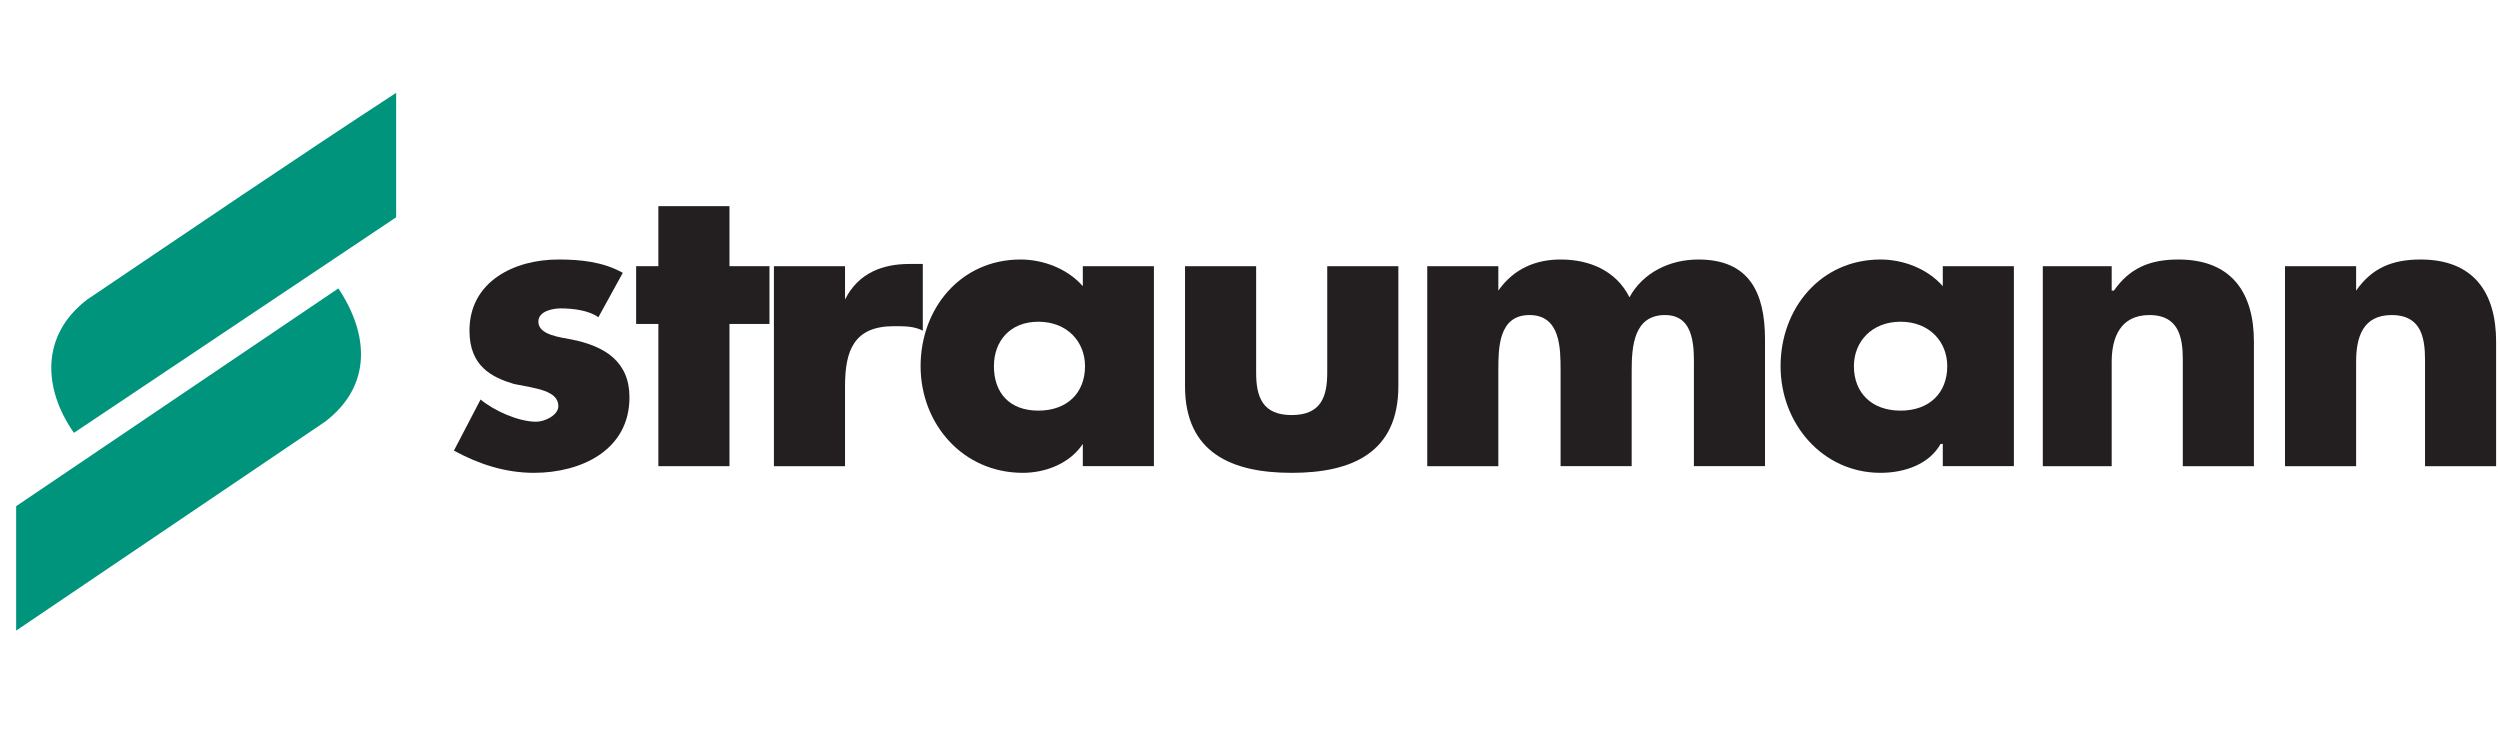
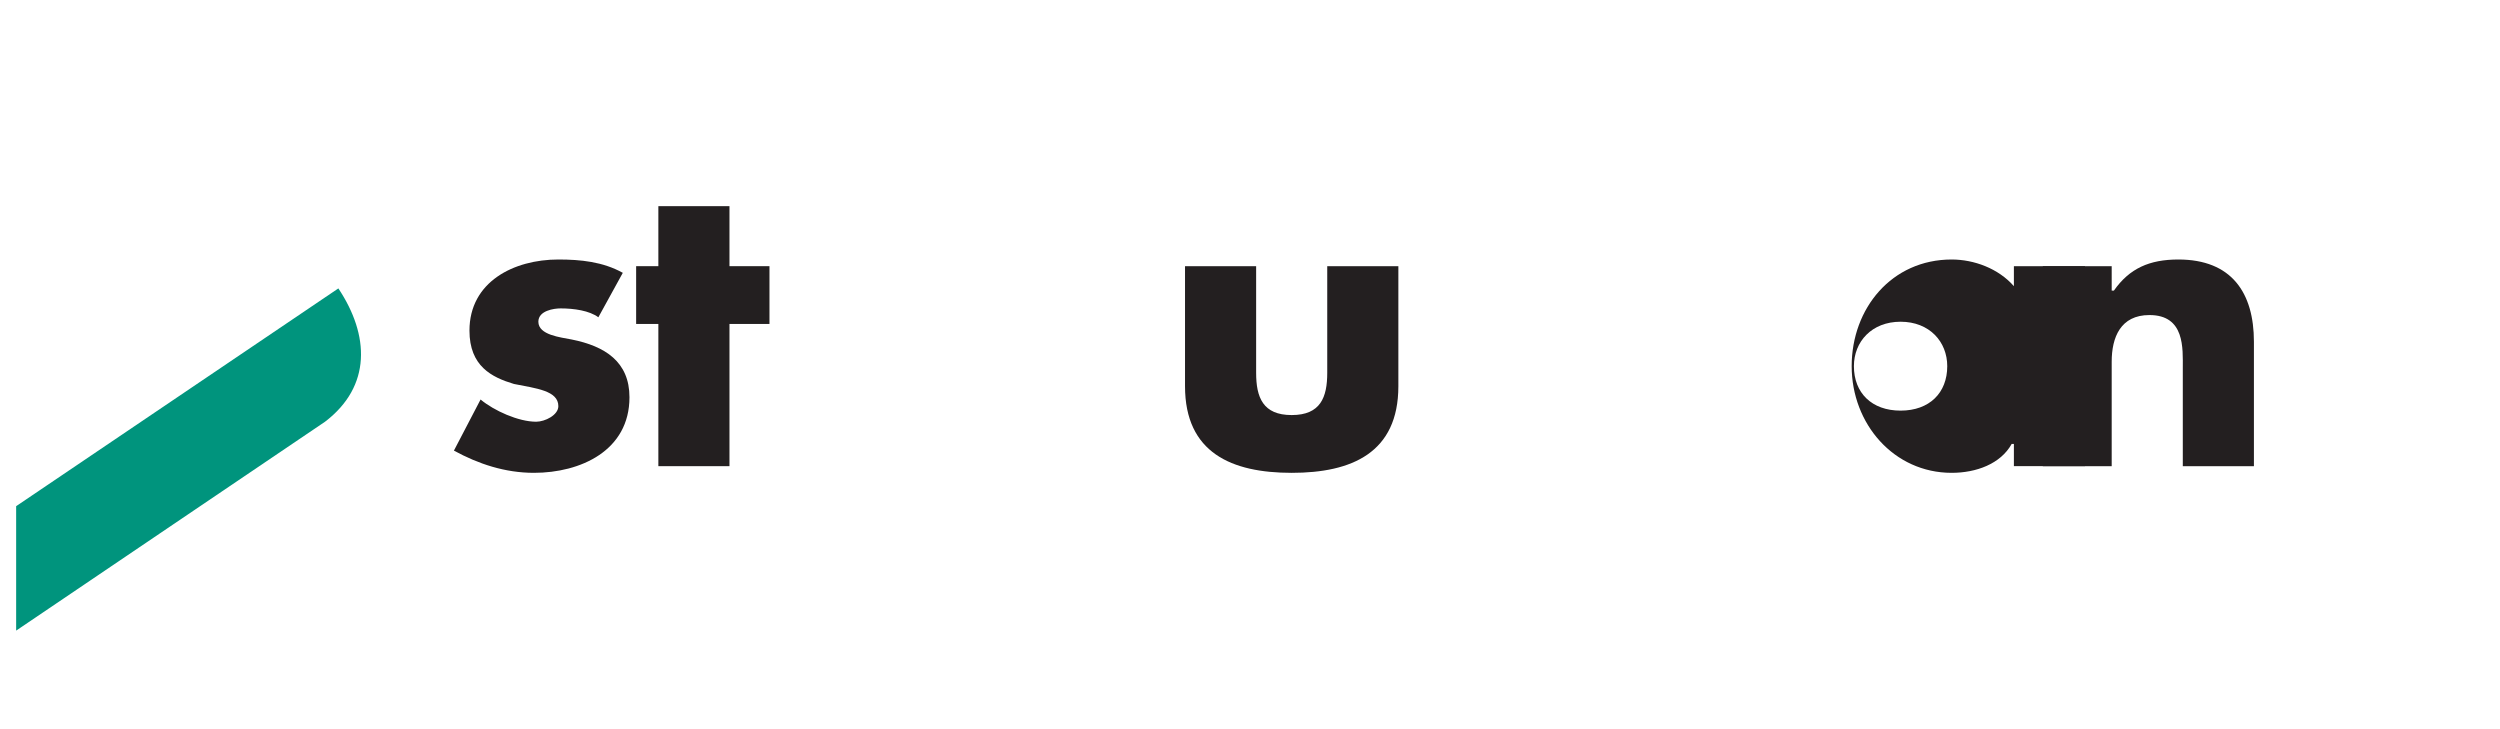
<svg xmlns="http://www.w3.org/2000/svg" version="1.1" id="Layer_1" x="0px" y="0px" width="284.061px" height="82.822px" viewBox="0 0 284.061 82.822" xml:space="preserve">
-   <path fill-rule="evenodd" clip-rule="evenodd" fill="#231F20" d="M267.713,30.244h-8.081v22.724h8.081V41.101  c0-2.778,0.758-5.303,4.04-5.303c4.039,0,3.788,3.789,3.788,6.061v11.109h8.079V38.829c0-5.556-2.524-9.343-8.586-9.343  c-3.281,0-5.555,1.01-7.321,3.534l0,0V30.244L267.713,30.244z" />
  <path fill-rule="evenodd" clip-rule="evenodd" fill="#231F20" d="M239.94,30.244h-7.828v22.724h7.828V41.101  c0-2.778,1.009-5.303,4.29-5.303c4.042,0,3.789,3.789,3.789,6.061v11.109h8.081V38.829c0-5.556-2.526-9.343-8.586-9.343  c-3.284,0-5.555,1.01-7.323,3.534h-0.251V30.244L239.94,30.244z" />
-   <path fill-rule="evenodd" clip-rule="evenodd" fill="#231F20" d="M215.951,36.556c3.284,0,5.304,2.273,5.304,5.05  c0,3.031-2.02,5.051-5.304,5.051c-3.282,0-5.302-2.02-5.302-5.051C210.65,38.829,212.669,36.556,215.951,36.556L215.951,36.556z   M228.827,30.244h-8.079v2.272c-1.767-2.02-4.544-3.03-7.069-3.03c-6.817,0-11.363,5.555-11.363,12.119  c0,6.565,4.799,12.12,11.363,12.12c2.779,0,5.557-1.01,6.818-3.283h0.251v2.525h8.079V30.244L228.827,30.244z" />
-   <path fill-rule="evenodd" clip-rule="evenodd" fill="#231F20" d="M170.248,30.244h-8.078v22.724h8.078V42.11  c0-2.523,0-6.313,3.537-6.313c3.535,0,3.535,3.789,3.535,6.313v10.857h8.079V42.11c0-2.777,0.252-6.313,3.788-6.313  c3.533,0,3.282,4.04,3.282,6.313v10.857h8.079V38.575c0-5.302-1.767-9.089-7.574-9.089c-3.284,0-6.313,1.514-7.826,4.292  c-1.518-3.03-4.546-4.292-7.828-4.292c-2.777,0-5.304,1.01-7.072,3.534l0,0V30.244L170.248,30.244z" />
+   <path fill-rule="evenodd" clip-rule="evenodd" fill="#231F20" d="M215.951,36.556c3.284,0,5.304,2.273,5.304,5.05  c0,3.031-2.02,5.051-5.304,5.051c-3.282,0-5.302-2.02-5.302-5.051C210.65,38.829,212.669,36.556,215.951,36.556L215.951,36.556z   M228.827,30.244v2.272c-1.767-2.02-4.544-3.03-7.069-3.03c-6.817,0-11.363,5.555-11.363,12.119  c0,6.565,4.799,12.12,11.363,12.12c2.779,0,5.557-1.01,6.818-3.283h0.251v2.525h8.079V30.244L228.827,30.244z" />
  <path fill-rule="evenodd" clip-rule="evenodd" fill="#231F20" d="M134.647,30.244v13.635c0,7.574,5.303,9.847,12.12,9.847  c6.817,0,12.121-2.272,12.121-9.847V30.244h-8.081v12.119c0,2.777-0.756,4.798-4.04,4.798c-3.281,0-4.039-2.021-4.039-4.798V30.244  H134.647L134.647,30.244z" />
-   <path fill-rule="evenodd" clip-rule="evenodd" fill="#231F20" d="M117.983,36.556c3.282,0,5.302,2.273,5.302,5.05  c0,3.031-2.02,5.051-5.302,5.051c-3.283,0-5.05-2.02-5.05-5.051C112.933,38.829,114.7,36.556,117.983,36.556L117.983,36.556z   M131.113,30.244h-8.079v2.272c-1.768-2.02-4.545-3.03-7.07-3.03c-6.817,0-11.362,5.555-11.362,12.119  c0,6.565,4.798,12.12,11.615,12.12c2.524,0,5.302-1.01,6.817-3.283l0,0v2.525h8.079V30.244L131.113,30.244z" />
-   <path fill-rule="evenodd" clip-rule="evenodd" fill="#231F20" d="M96.016,30.244h-8.081v22.724h8.081v-9.089  c0-4.042,1.01-6.817,5.554-6.817c1.263,0,2.273,0,3.283,0.504v-7.574h-1.515c-3.03,0-5.808,1.008-7.322,4.04l0,0V30.244  L96.016,30.244z" />
  <polygon fill-rule="evenodd" clip-rule="evenodd" fill="#231F20" points="82.886,36.809 87.431,36.809 87.431,30.244 82.886,30.244   82.886,23.425 74.806,23.425 74.806,30.244 72.281,30.244 72.281,36.809 74.806,36.809 74.806,52.968 82.886,52.968 82.886,36.809   " />
  <path fill-rule="evenodd" clip-rule="evenodd" fill="#231F20" d="M70.766,31c-2.272-1.262-4.797-1.514-7.323-1.514  c-5.05,0-10.1,2.525-10.1,8.079c0,4.04,2.525,5.304,5.049,6.061c2.526,0.504,5.05,0.757,5.05,2.524c0,1.011-1.515,1.768-2.524,1.768  c-2.02,0-4.798-1.262-6.313-2.524L51.576,51.2c2.778,1.516,5.808,2.525,9.09,2.525c5.303,0,10.857-2.525,10.857-8.585  c0-4.04-2.777-5.807-6.564-6.565c-1.263-0.252-3.788-0.504-3.788-2.02c0-1.262,1.768-1.514,2.525-1.514  c1.515,0,3.283,0.252,4.292,1.01L70.766,31L70.766,31z" />
-   <path fill-rule="evenodd" clip-rule="evenodd" fill="#00947D" d="M45.012,10.549C33.397,18.124,21.529,26.203,9.915,34.031  C4.613,38.071,4.865,44.13,8.4,49.181l36.612-24.492V10.549L45.012,10.549z" />
  <path fill-rule="evenodd" clip-rule="evenodd" fill="#00947D" d="M1.835,71.653c11.615-7.828,23.483-15.907,35.097-23.735  c5.302-4.039,5.049-9.847,1.515-15.148L1.835,57.514V71.653L1.835,71.653z" />
</svg>